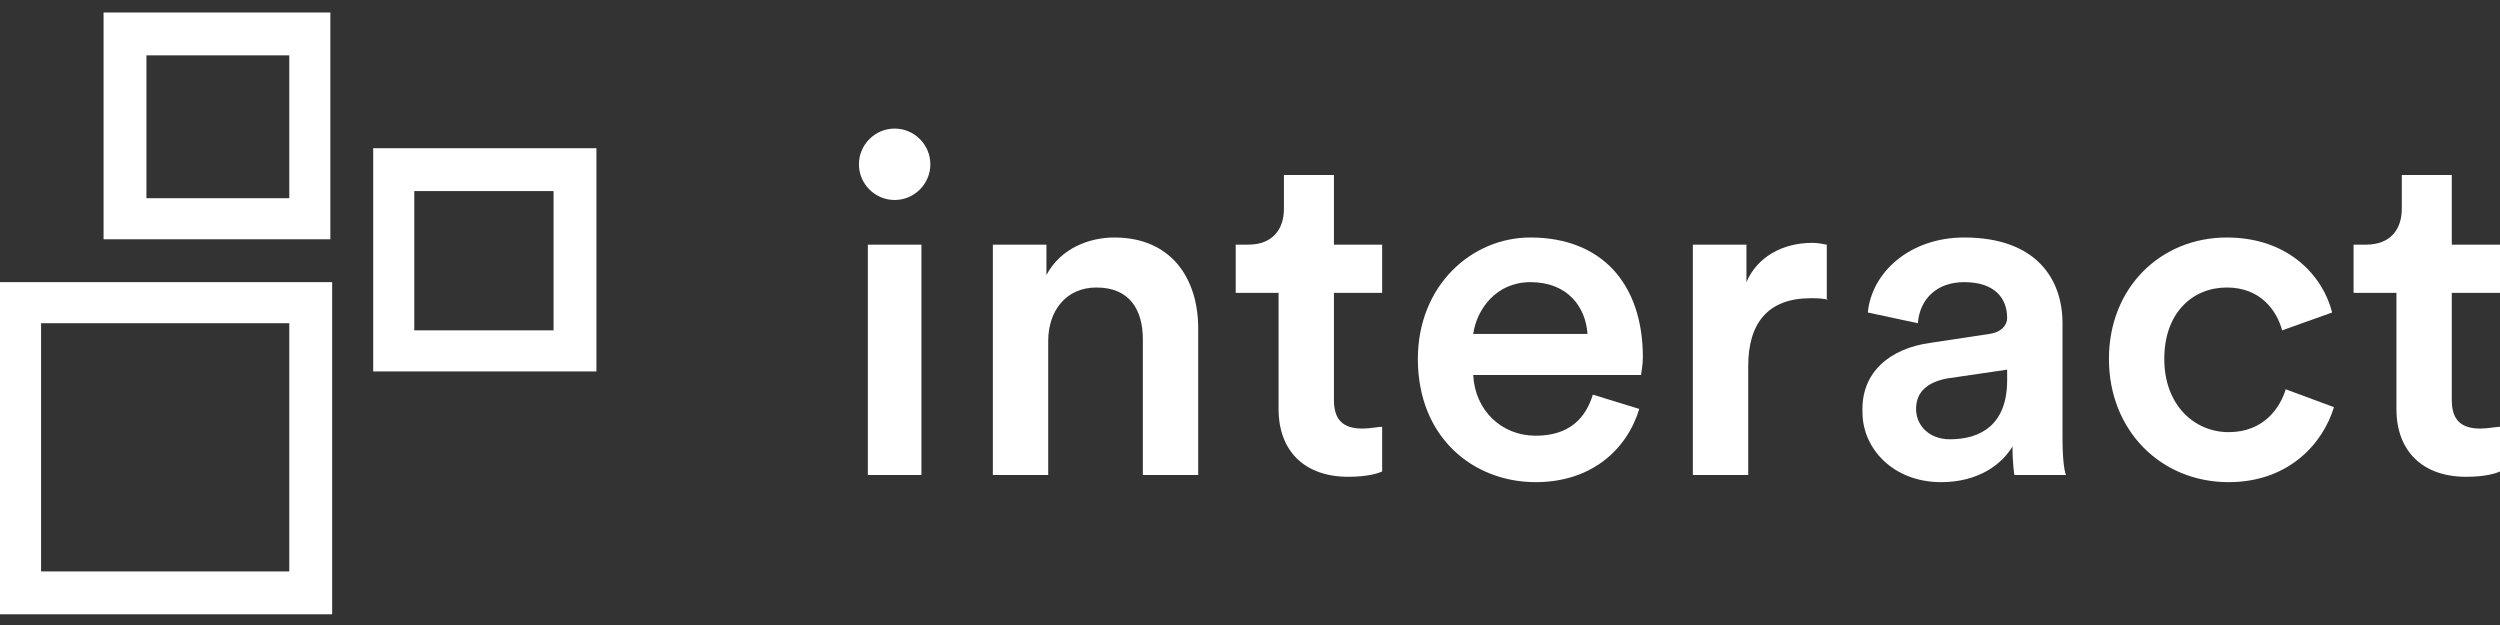
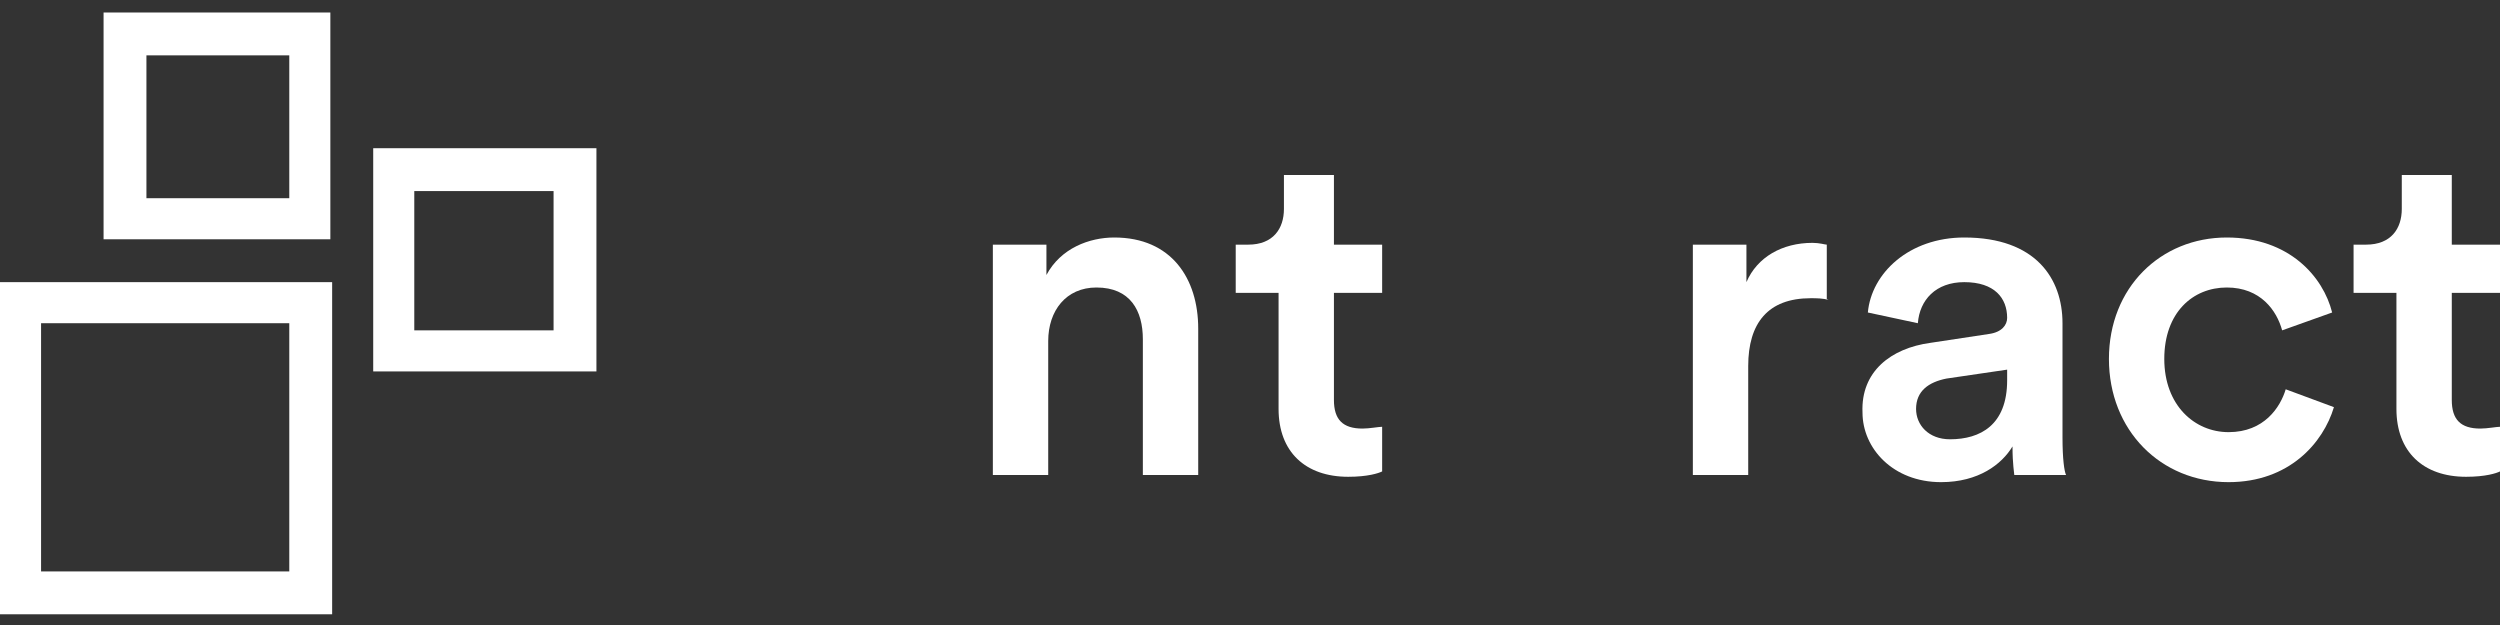
<svg xmlns="http://www.w3.org/2000/svg" width="140px" height="35px" viewBox="0 0 140 35" version="1.1">
  <rect x="0" y="0" width="140" height="35" fill="#333333" stroke="none" />
  <title>Interact Logo</title>
  <desc />
  <g id="Page-1" stroke="none" stroke-width="1" fill="none" fill-rule="evenodd">
    <g id="Group-2" fill-rule="nonzero">
      <g id="Group">
        <path d="M2.3,18.1 L16.2,18.1 L16.2,32 L2.3,32 L2.3,18.1 Z M0,15.8 L0,34.4 L18.6,34.4 L18.6,15.8 L0,15.8 Z" id="Shape" fill="#ffffff" />
        <path d="M8.2,3.1 L16.2,3.1 L16.2,11.1 L8.2,11.1 L8.2,3.1 Z M5.8,0.7 L5.8,13.4 L18.5,13.4 L18.5,0.7 L5.8,0.7 Z" id="Shape" fill="#ffffff" />
        <path d="M23.2,10.7 L31,10.7 L31,18.5 L23.2,18.5 L23.2,10.7 Z M20.9,8.3 L20.9,20.8 L33.4,20.8 L33.4,8.3 L20.9,8.3 Z" id="Shape" fill="#ffffff" />
      </g>
      <g id="Group" transform="translate(48, 7)" fill="#ffffff">
-         <path d="M2.1,0.2 C3.2,0.2 4.1,1.1 4.1,2.2 C4.1,3.3 3.2,4.2 2.1,4.2 C1,4.2 0.1,3.3 0.1,2.2 C0.1,1.1 1,0.2 2.1,0.2 Z M0.6,19.6 L0.6,6.7 L3.6,6.7 L3.6,19.6 L0.6,19.6 Z" id="Shape" />
        <path d="M10.7,19.6 L7.6,19.6 L7.6,6.7 L10.6,6.7 L10.6,8.4 C11.4,6.9 13,6.3 14.4,6.3 C17.6,6.3 19.1,8.6 19.1,11.4 L19.1,19.6 L16,19.6 L16,12 C16,10.4 15.3,9.1 13.4,9.1 C11.7,9.1 10.7,10.4 10.7,12.1 L10.7,19.6 Z" id="Shape" />
        <path d="M26.7,6.7 L29.4,6.7 L29.4,9.4 L26.7,9.4 L26.7,15.4 C26.7,16.5 27.2,17 28.3,17 C28.7,17 29.2,16.9 29.4,16.9 L29.4,19.4 C29.2,19.5 28.6,19.7 27.5,19.7 C25.1,19.7 23.6,18.3 23.6,15.9 L23.6,9.4 L21.2,9.4 L21.2,6.7 L21.9,6.7 C23.3,6.7 23.9,5.8 23.9,4.7 L23.9,2.8 L26.7,2.8 L26.7,6.7 Z" id="Shape" />
-         <path d="M43.8,15.9 C43.1,18.2 41.1,20 38,20 C34.5,20 31.4,17.5 31.4,13.1 C31.4,9 34.4,6.3 37.7,6.3 C41.7,6.3 44,8.9 44,13 C44,13.5 43.9,13.9 43.9,14 L34.5,14 C34.6,16 36.1,17.4 38,17.4 C39.9,17.4 40.8,16.4 41.2,15.1 L43.8,15.9 Z M40.9,11.7 C40.8,10.2 39.8,8.8 37.7,8.8 C35.8,8.8 34.7,10.3 34.5,11.7 L40.9,11.7 Z" id="Shape" />
        <path d="M54.4,9.8 C54.1,9.7 53.7,9.7 53.4,9.7 C51,9.7 49.9,11.1 49.9,13.5 L49.9,19.6 L46.8,19.6 L46.8,6.7 L49.8,6.7 L49.8,8.8 C50.4,7.4 51.8,6.6 53.5,6.6 C53.9,6.6 54.2,6.7 54.3,6.7 L54.3,9.8 L54.4,9.8 Z" id="Shape" />
        <path d="M60.1,12.2 L63.4,11.7 C64.1,11.6 64.4,11.2 64.4,10.8 C64.4,9.7 63.7,8.8 62,8.8 C60.4,8.8 59.5,9.8 59.4,11.1 L56.6,10.5 C56.8,8.3 58.9,6.3 62,6.3 C66,6.3 67.5,8.6 67.5,11.1 L67.5,17.5 C67.5,18.7 67.6,19.4 67.7,19.6 L64.8,19.6 C64.8,19.5 64.7,19 64.7,18 C64.1,19 62.8,20 60.7,20 C58,20 56.3,18.1 56.3,16.1 C56.2,13.8 57.9,12.5 60.1,12.2 Z M64.4,14.3 L64.4,13.7 L61,14.2 C60,14.4 59.3,14.9 59.3,15.9 C59.3,16.8 60,17.6 61.2,17.6 C62.9,17.6 64.4,16.8 64.4,14.3 Z" id="Shape" />
        <path d="M73.2,13.1 C73.2,15.7 74.9,17.2 76.8,17.2 C78.8,17.2 79.7,15.8 80,14.8 L82.7,15.8 C82.1,17.8 80.2,20 76.8,20 C73,20 70.1,17.1 70.1,13.1 C70.1,9.1 73,6.3 76.7,6.3 C80.2,6.3 82.1,8.5 82.6,10.5 L79.8,11.5 C79.5,10.4 78.6,9.1 76.7,9.1 C74.8,9.1 73.2,10.5 73.2,13.1 Z" id="Shape" />
        <path d="M89.3,6.7 L92,6.7 L92,9.4 L89.3,9.4 L89.3,15.4 C89.3,16.5 89.8,17 90.9,17 C91.3,17 91.8,16.9 92,16.9 L92,19.4 C91.8,19.5 91.2,19.7 90.1,19.7 C87.7,19.7 86.2,18.3 86.2,15.9 L86.2,9.4 L83.8,9.4 L83.8,6.7 L84.5,6.7 C85.9,6.7 86.5,5.8 86.5,4.7 L86.5,2.8 L89.3,2.8 L89.3,6.7 Z" id="Shape" />
      </g>
    </g>
  </g>
</svg>